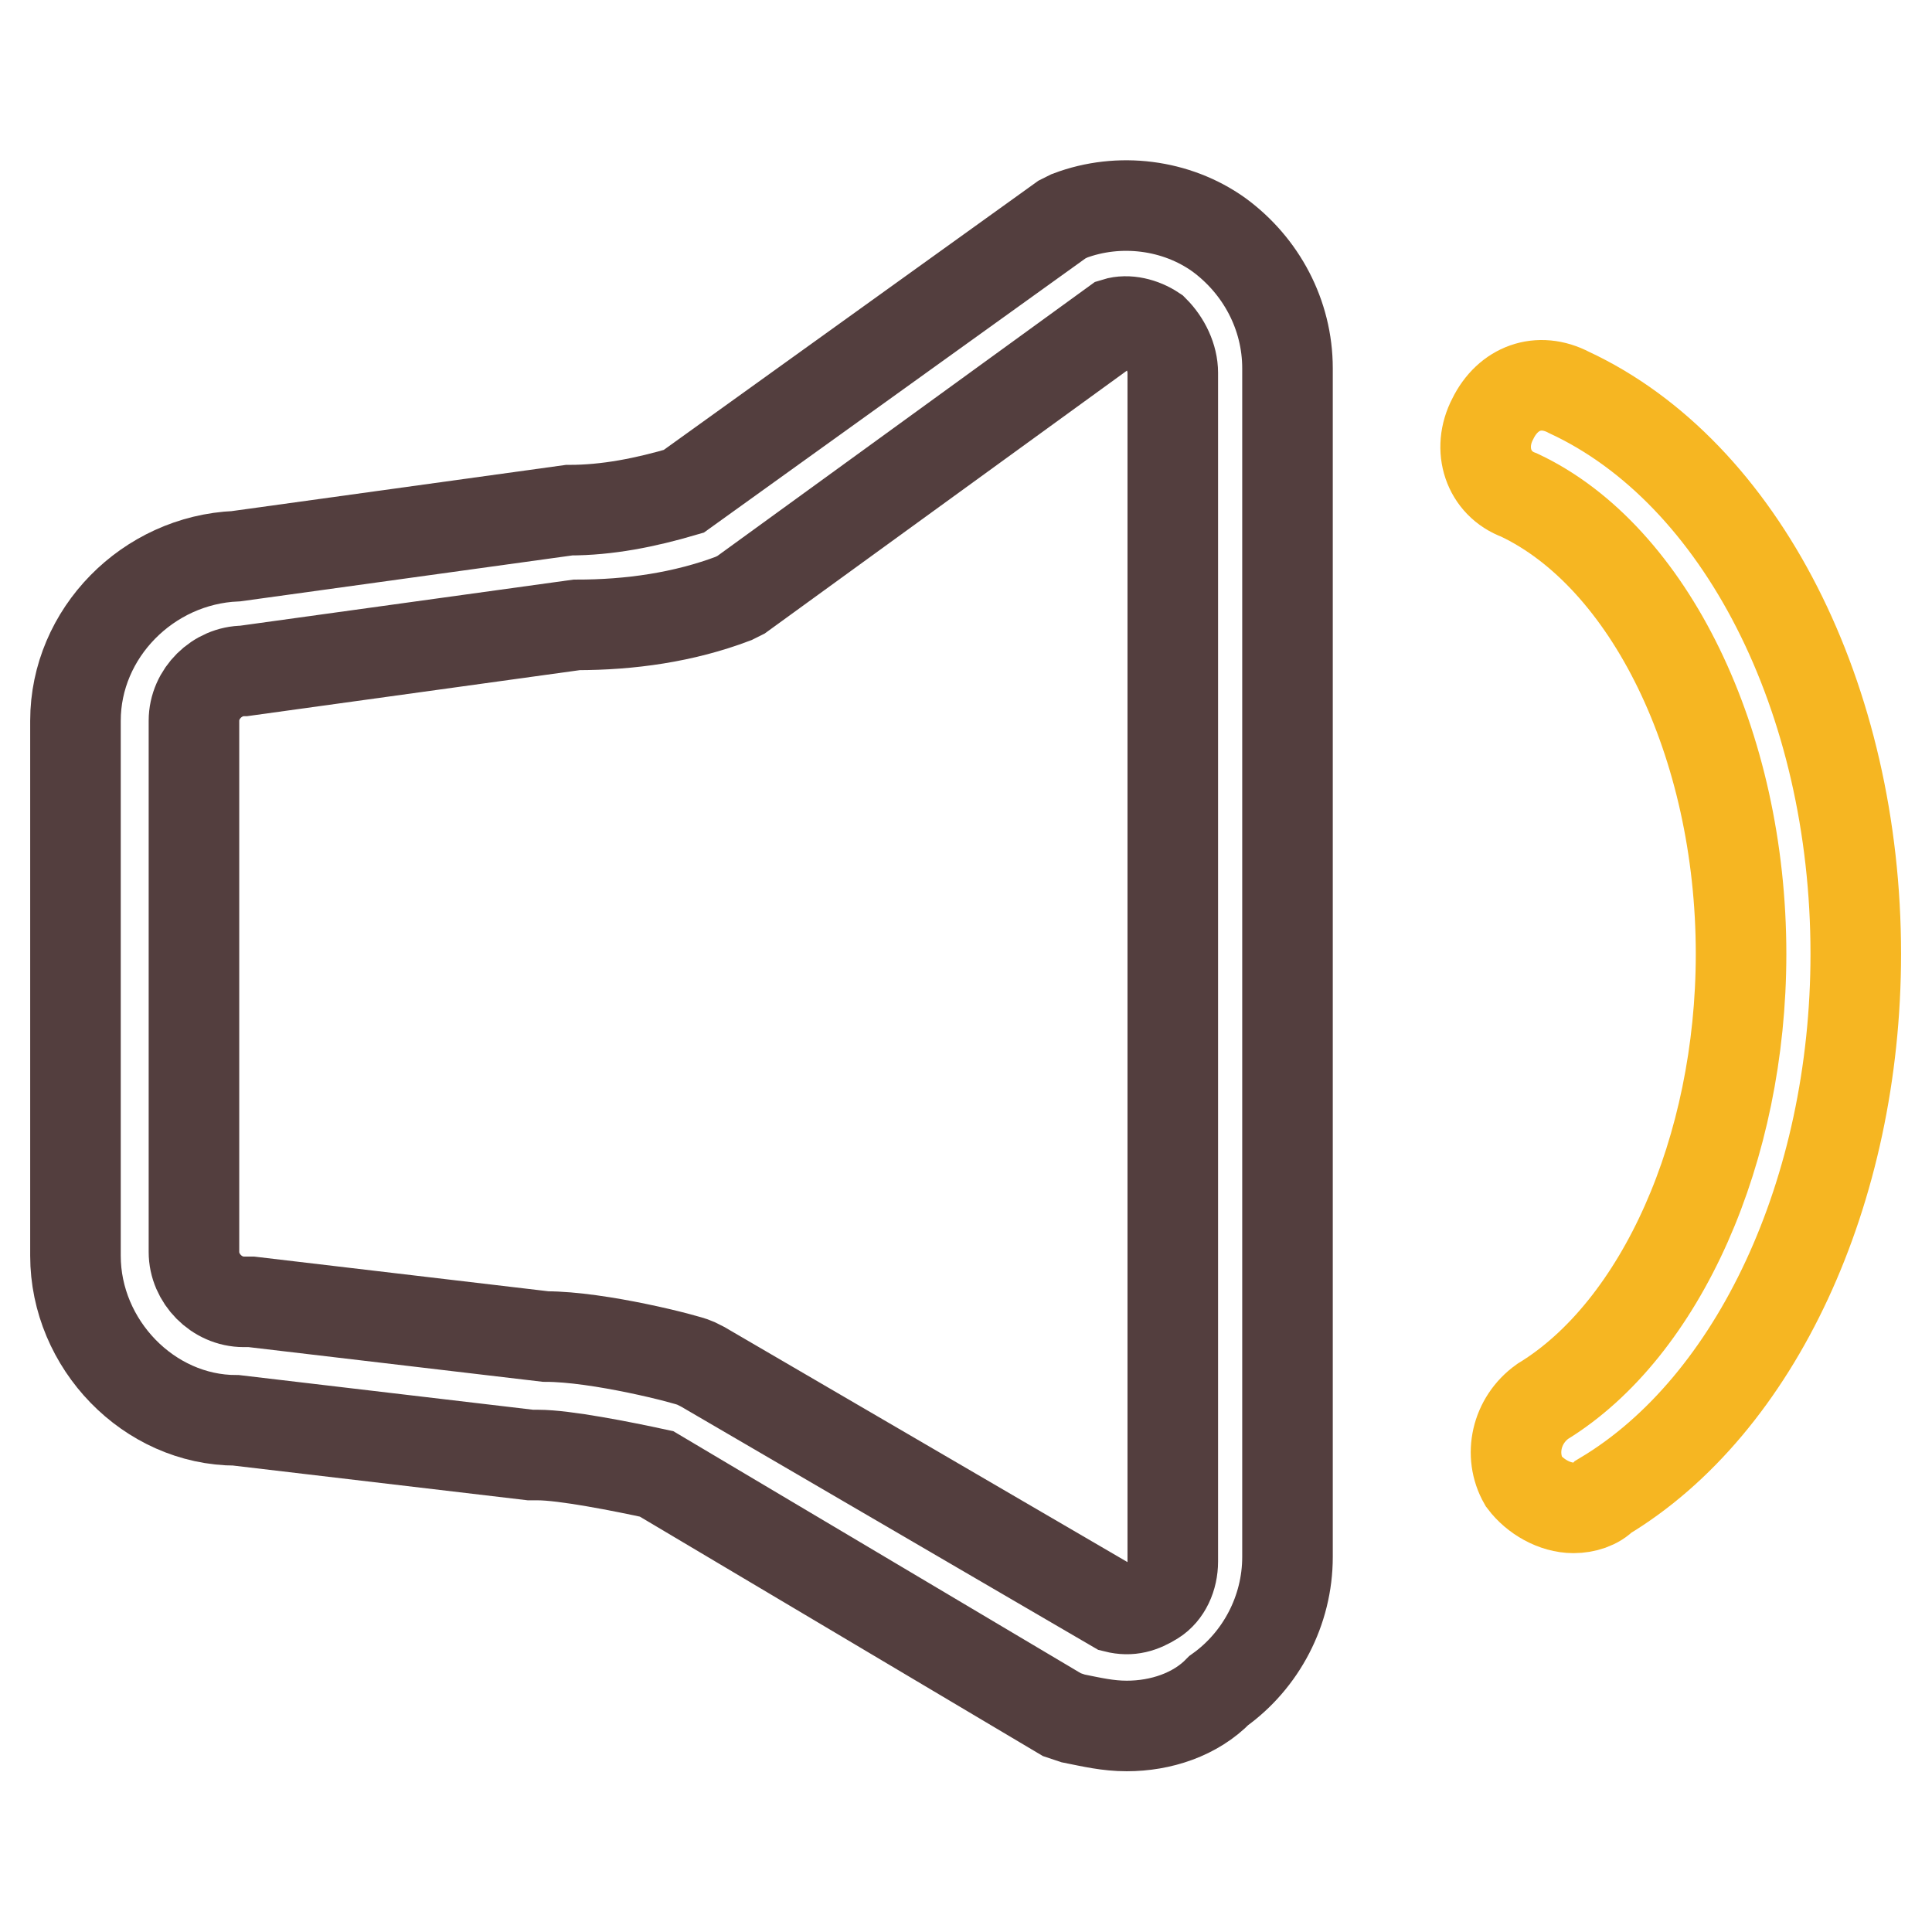
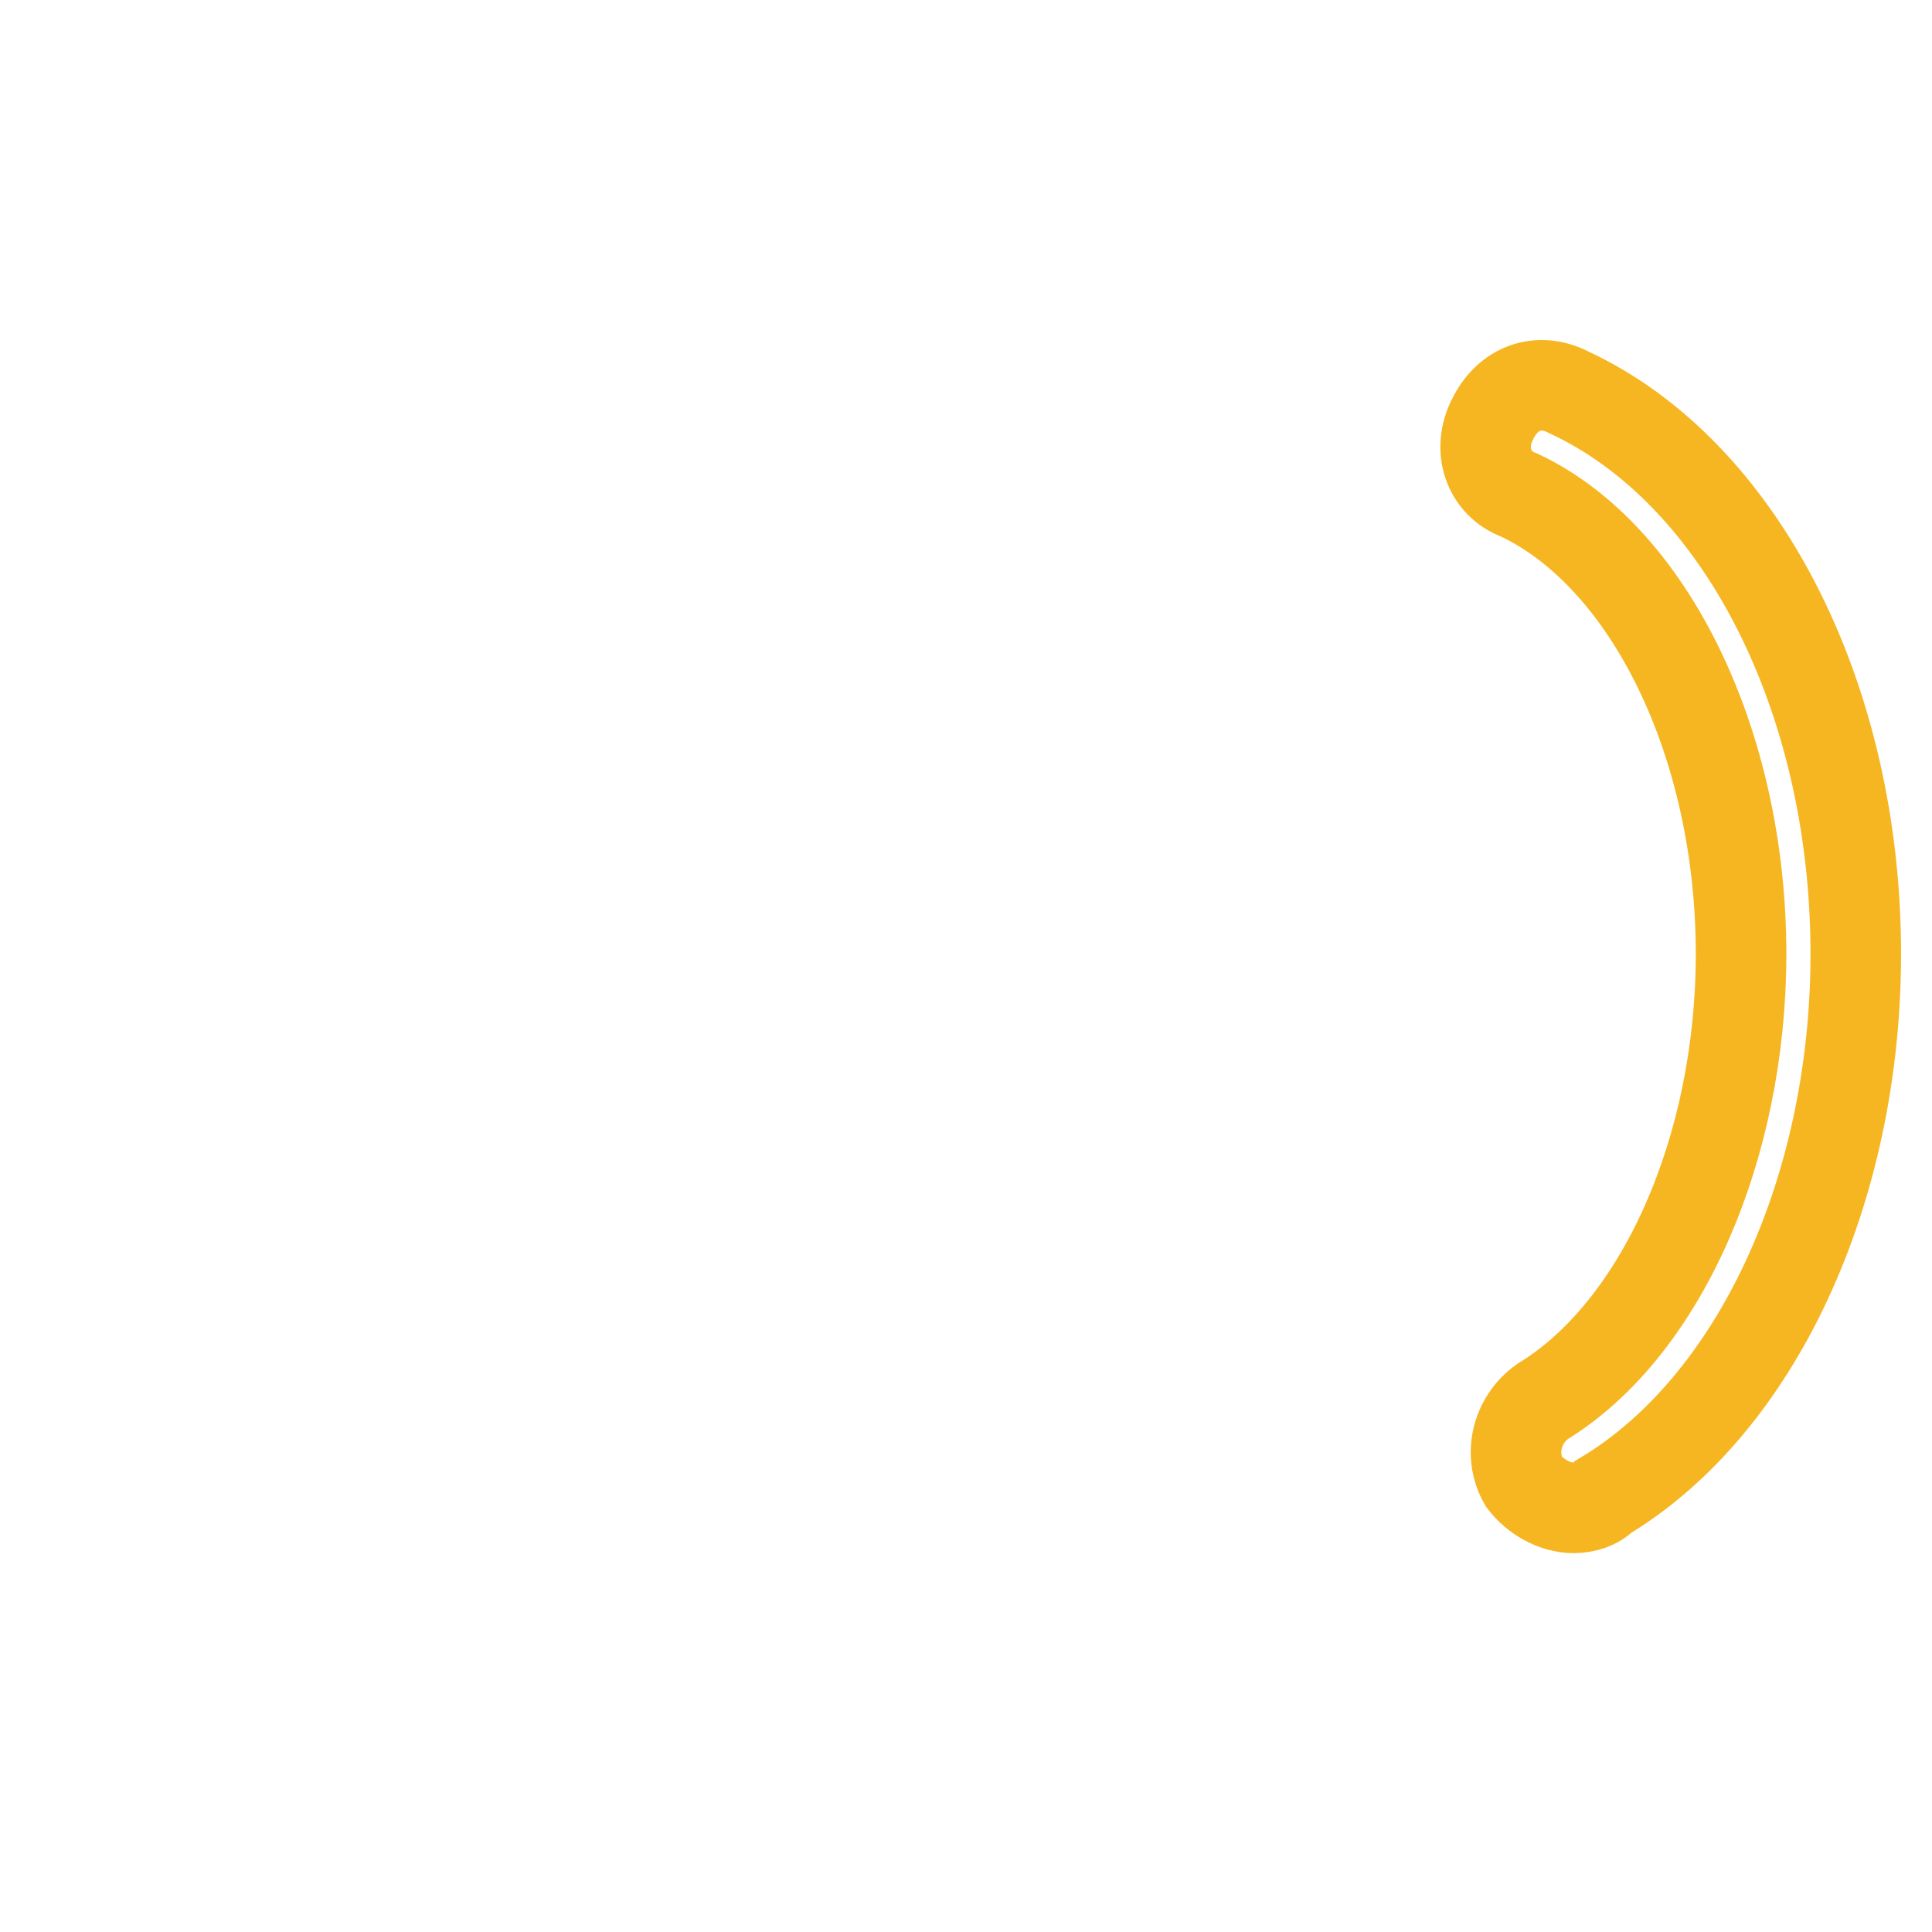
<svg xmlns="http://www.w3.org/2000/svg" version="1.1" x="0px" y="0px" viewBox="0 0 256 256" enable-background="new 0 0 256 256" xml:space="preserve">
  <g>
-     <path stroke-width="12" fill-opacity="0" stroke="#533e3e" d="M149.3,228.7c-2.5,0-4.6-0.5-7.1-1l-1.5-0.5L87,195.3c-4.6-1-12.2-2.5-15.7-2.5h-1l-39-4.6 c-11.6,0-21.3-10.1-21.3-21.8V95.5c0-11.6,9.6-21.3,21.3-21.8l44.1-6.1c5.1,0,10.1-1,15.2-2.5l50.1-36l1-0.5 c6.6-2.5,14.2-1.5,19.8,2.5c5.6,4.1,9.1,10.6,9.1,17.7v157.5c0,7.1-3.5,13.7-9.1,17.7C158.4,227.2,153.8,228.7,149.3,228.7z  M147.8,213c2,0.5,3.5,0,5.1-1s2.5-3,2.5-5.1V49.4c0-2-1-4.1-2.5-5.6c-1.5-1-3.5-1.5-5.1-1l-49.6,36l-1,0.5 c-6.6,2.5-13.7,3.5-20.8,3.5l-44.1,6.1c-3.5,0-6.6,3-6.6,6.6v70.4c0,3.5,3,6.6,6.6,6.6h1l39,4.6c7.1,0,18.7,3,19.8,3.5l1,0.5 L147.8,213z" />
    <path stroke-width="12" fill-opacity="0" stroke="#f6b622" d="M208.5,199.8c-2.5,0-5.1-1.5-6.6-3.5c-2-3.5-1-8.1,2.5-10.6c15.7-9.6,26.3-33.4,26.3-59.3 c0-27.9-12.2-52.7-29.4-60.8c-4.1-1.5-5.6-6.1-3.5-10.1c2-4.1,6.1-5.6,10.1-3.5c22.8,10.6,38,40.5,38,74.4 c0,31.4-13.2,59.8-33.4,71.9C211.6,199.3,210,199.8,208.5,199.8L208.5,199.8z" />
  </g>
</svg>